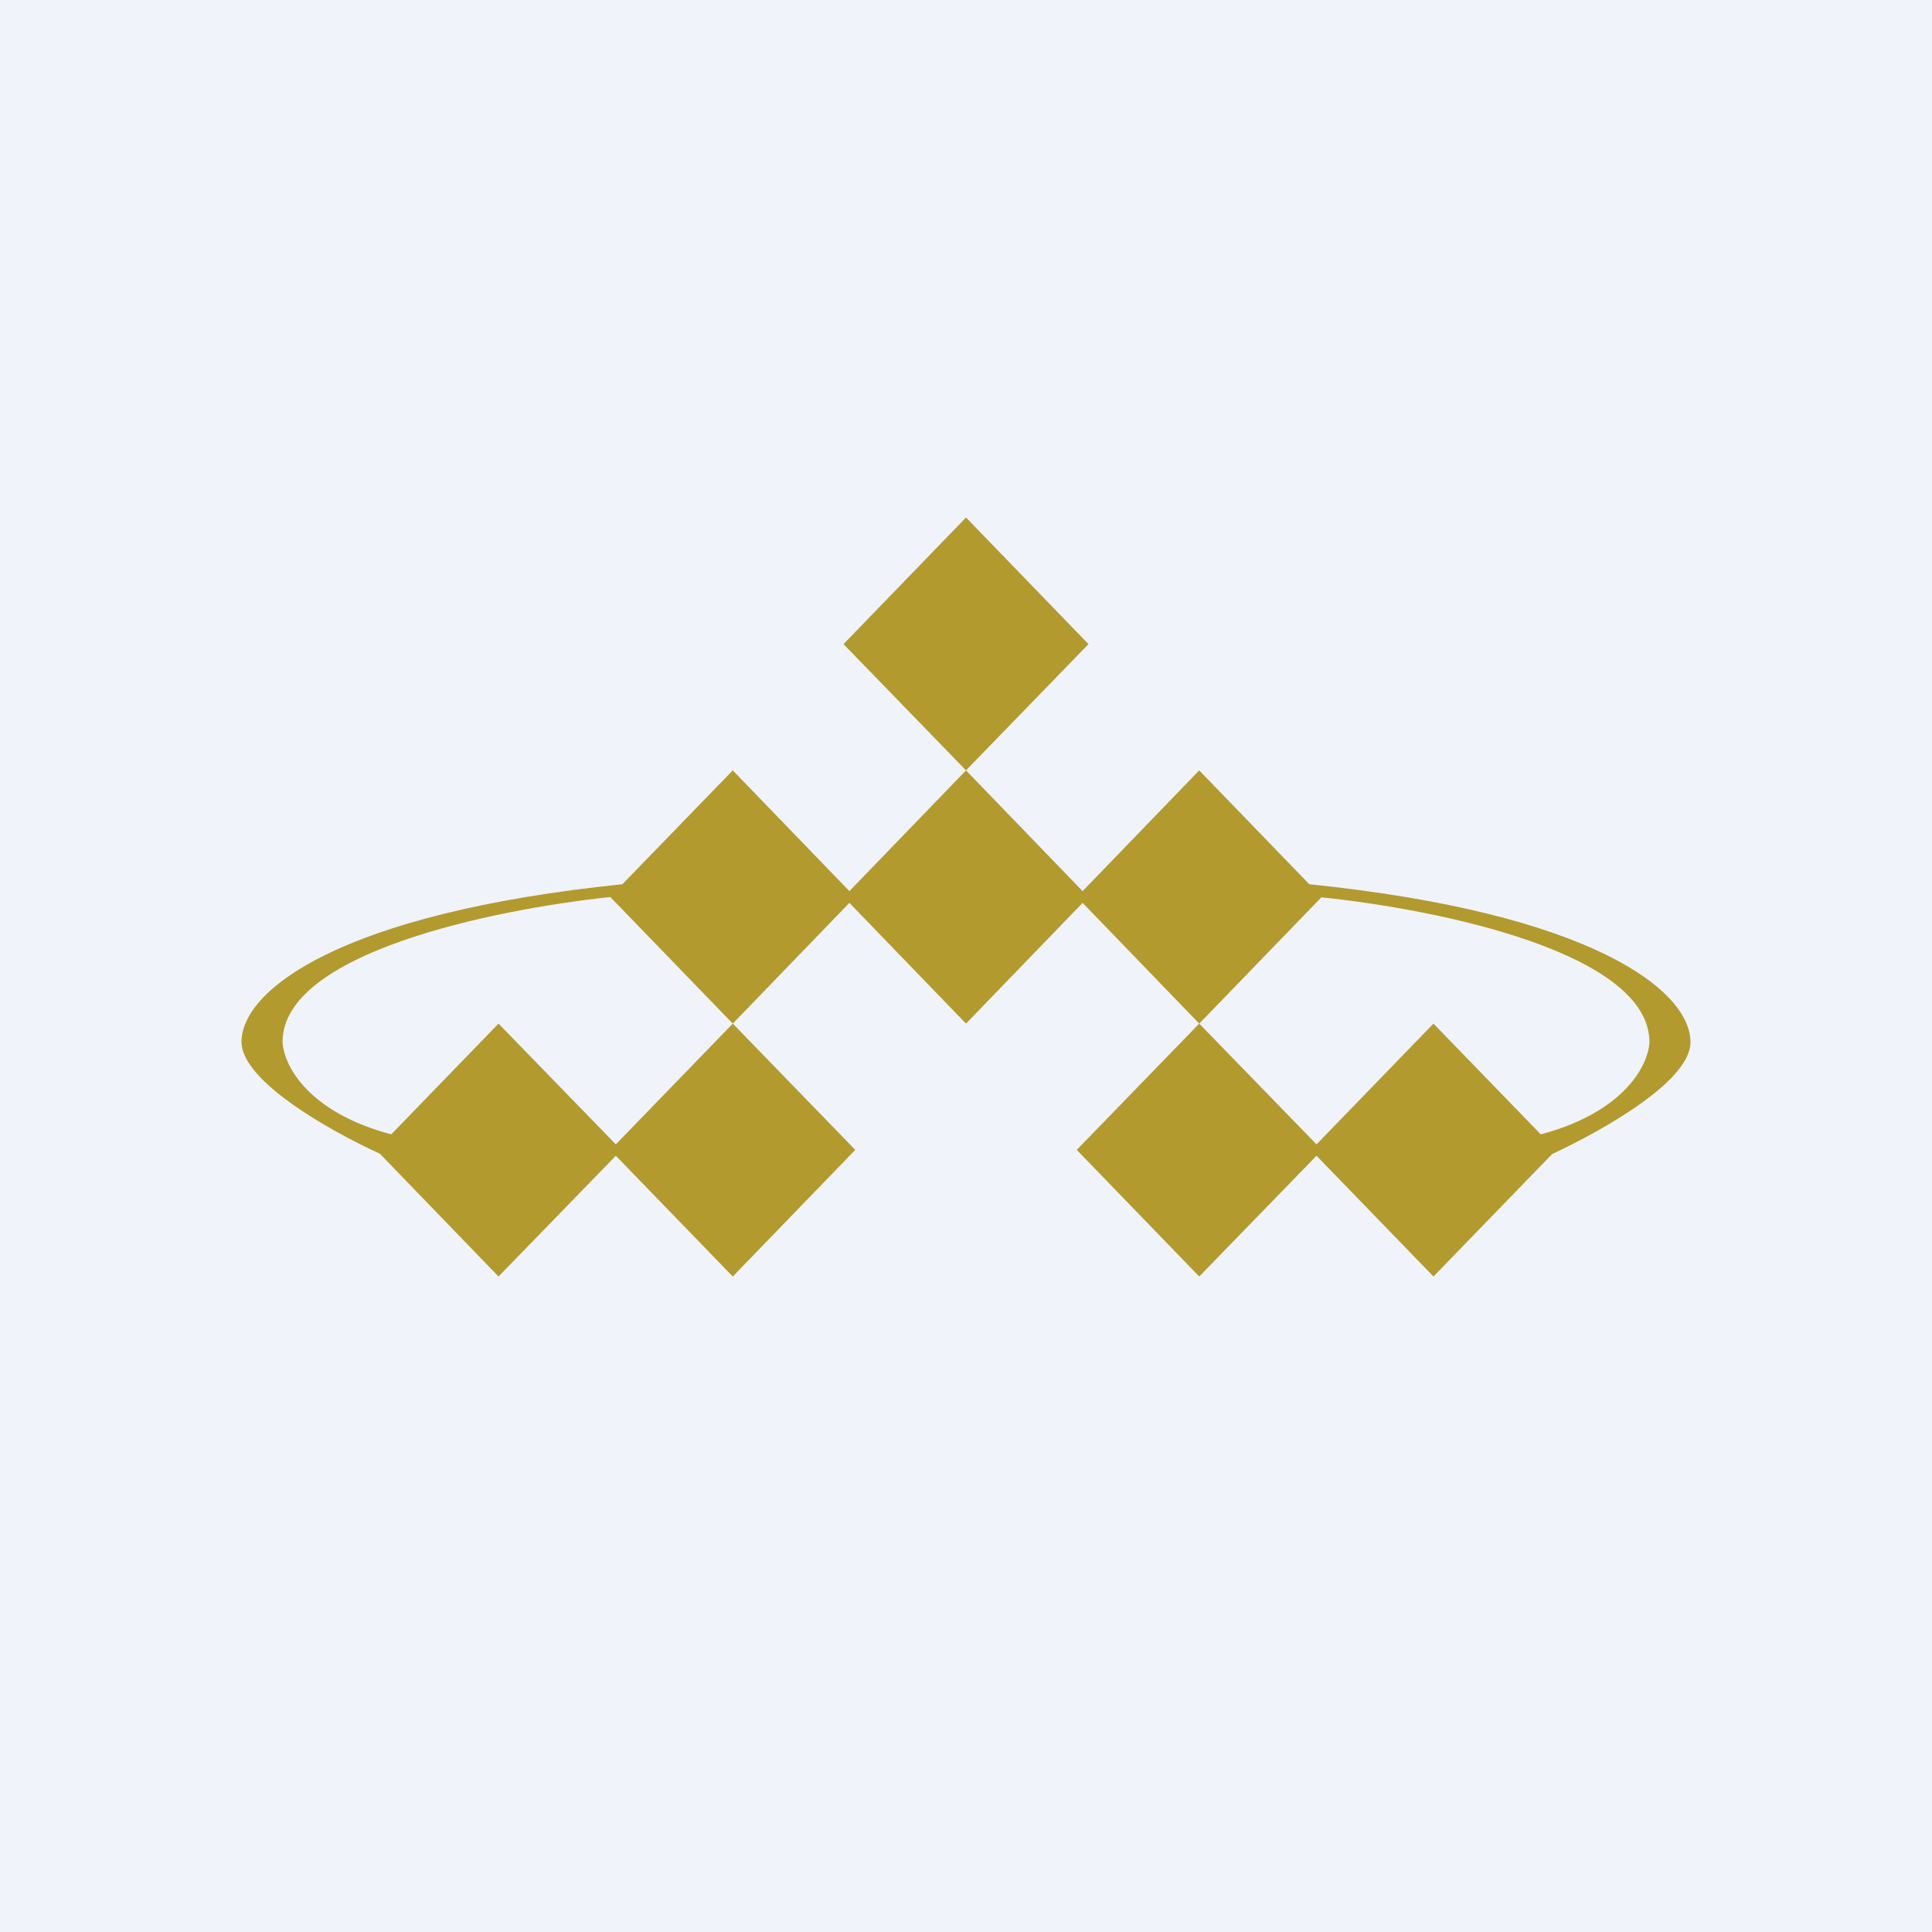
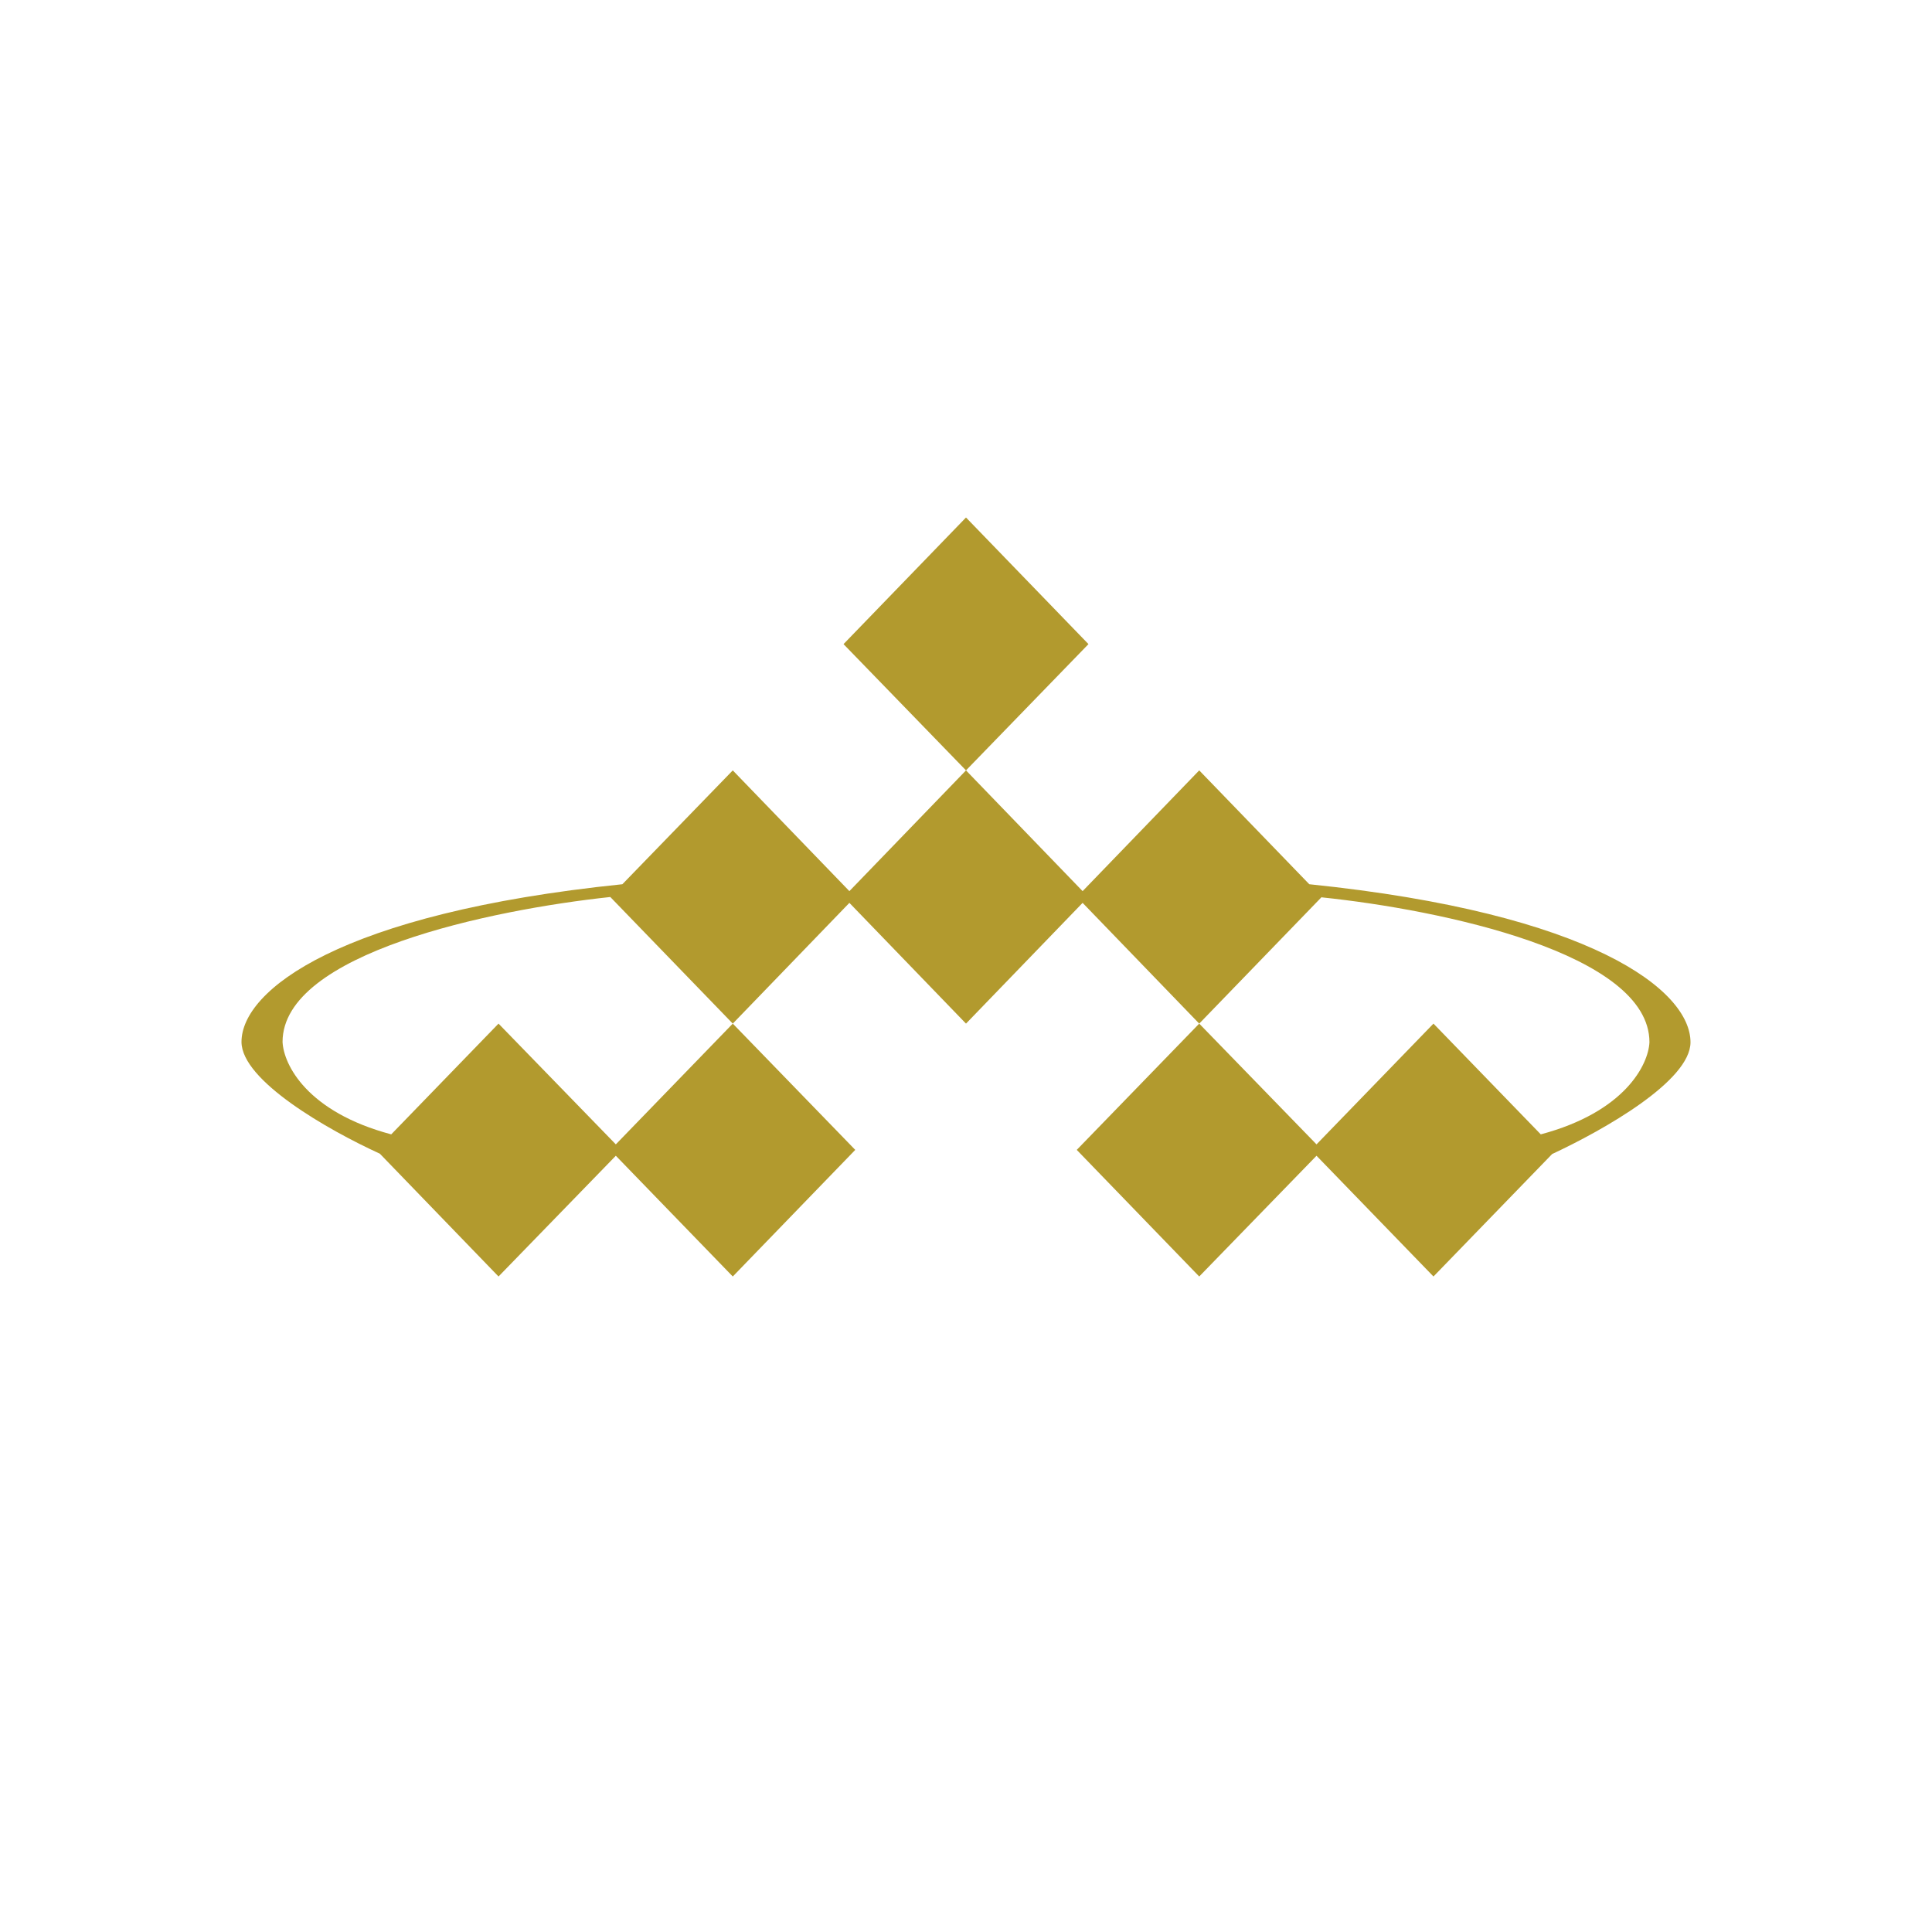
<svg xmlns="http://www.w3.org/2000/svg" width="56" height="56" viewBox="0 0 56 56">
-   <path fill="#F0F3FA" d="M0 0h56v56H0z" />
  <path fill-rule="evenodd" d="M31.55 18.67 28 15l-3.55 3.67L28 22.33l-3.38 3.5-3.38-3.5-3.2 3.3C9.86 26.47 7 28.7 7 30.2c0 1.12 2.5 2.55 4.01 3.24L14.45 37l3.4-3.5 3.39 3.5 3.55-3.67-3.55-3.66 3.38-3.5 3.38 3.5 3.38-3.5 3.38 3.5-3.55 3.66L34.76 37l3.4-3.5 3.39 3.5 3.44-3.55c1.5-.7 4.01-2.12 4.01-3.24 0-1.5-2.85-3.74-11.05-4.58l-3.19-3.3-3.38 3.5-3.38-3.5 3.55-3.66ZM38.31 26l-3.55 3.67 3.4 3.5 3.39-3.5 3.11 3.21c2.44-.65 3.12-2.02 3.15-2.67 0-2.58-6.04-3.84-9.5-4.2Zm-26.97 6.88 3.11-3.21 3.4 3.5 3.39-3.5L17.69 26c-3.46.37-9.5 1.63-9.5 4.2.03.66.71 2.03 3.15 2.68Z" fill="#B29A2E" />
</svg>